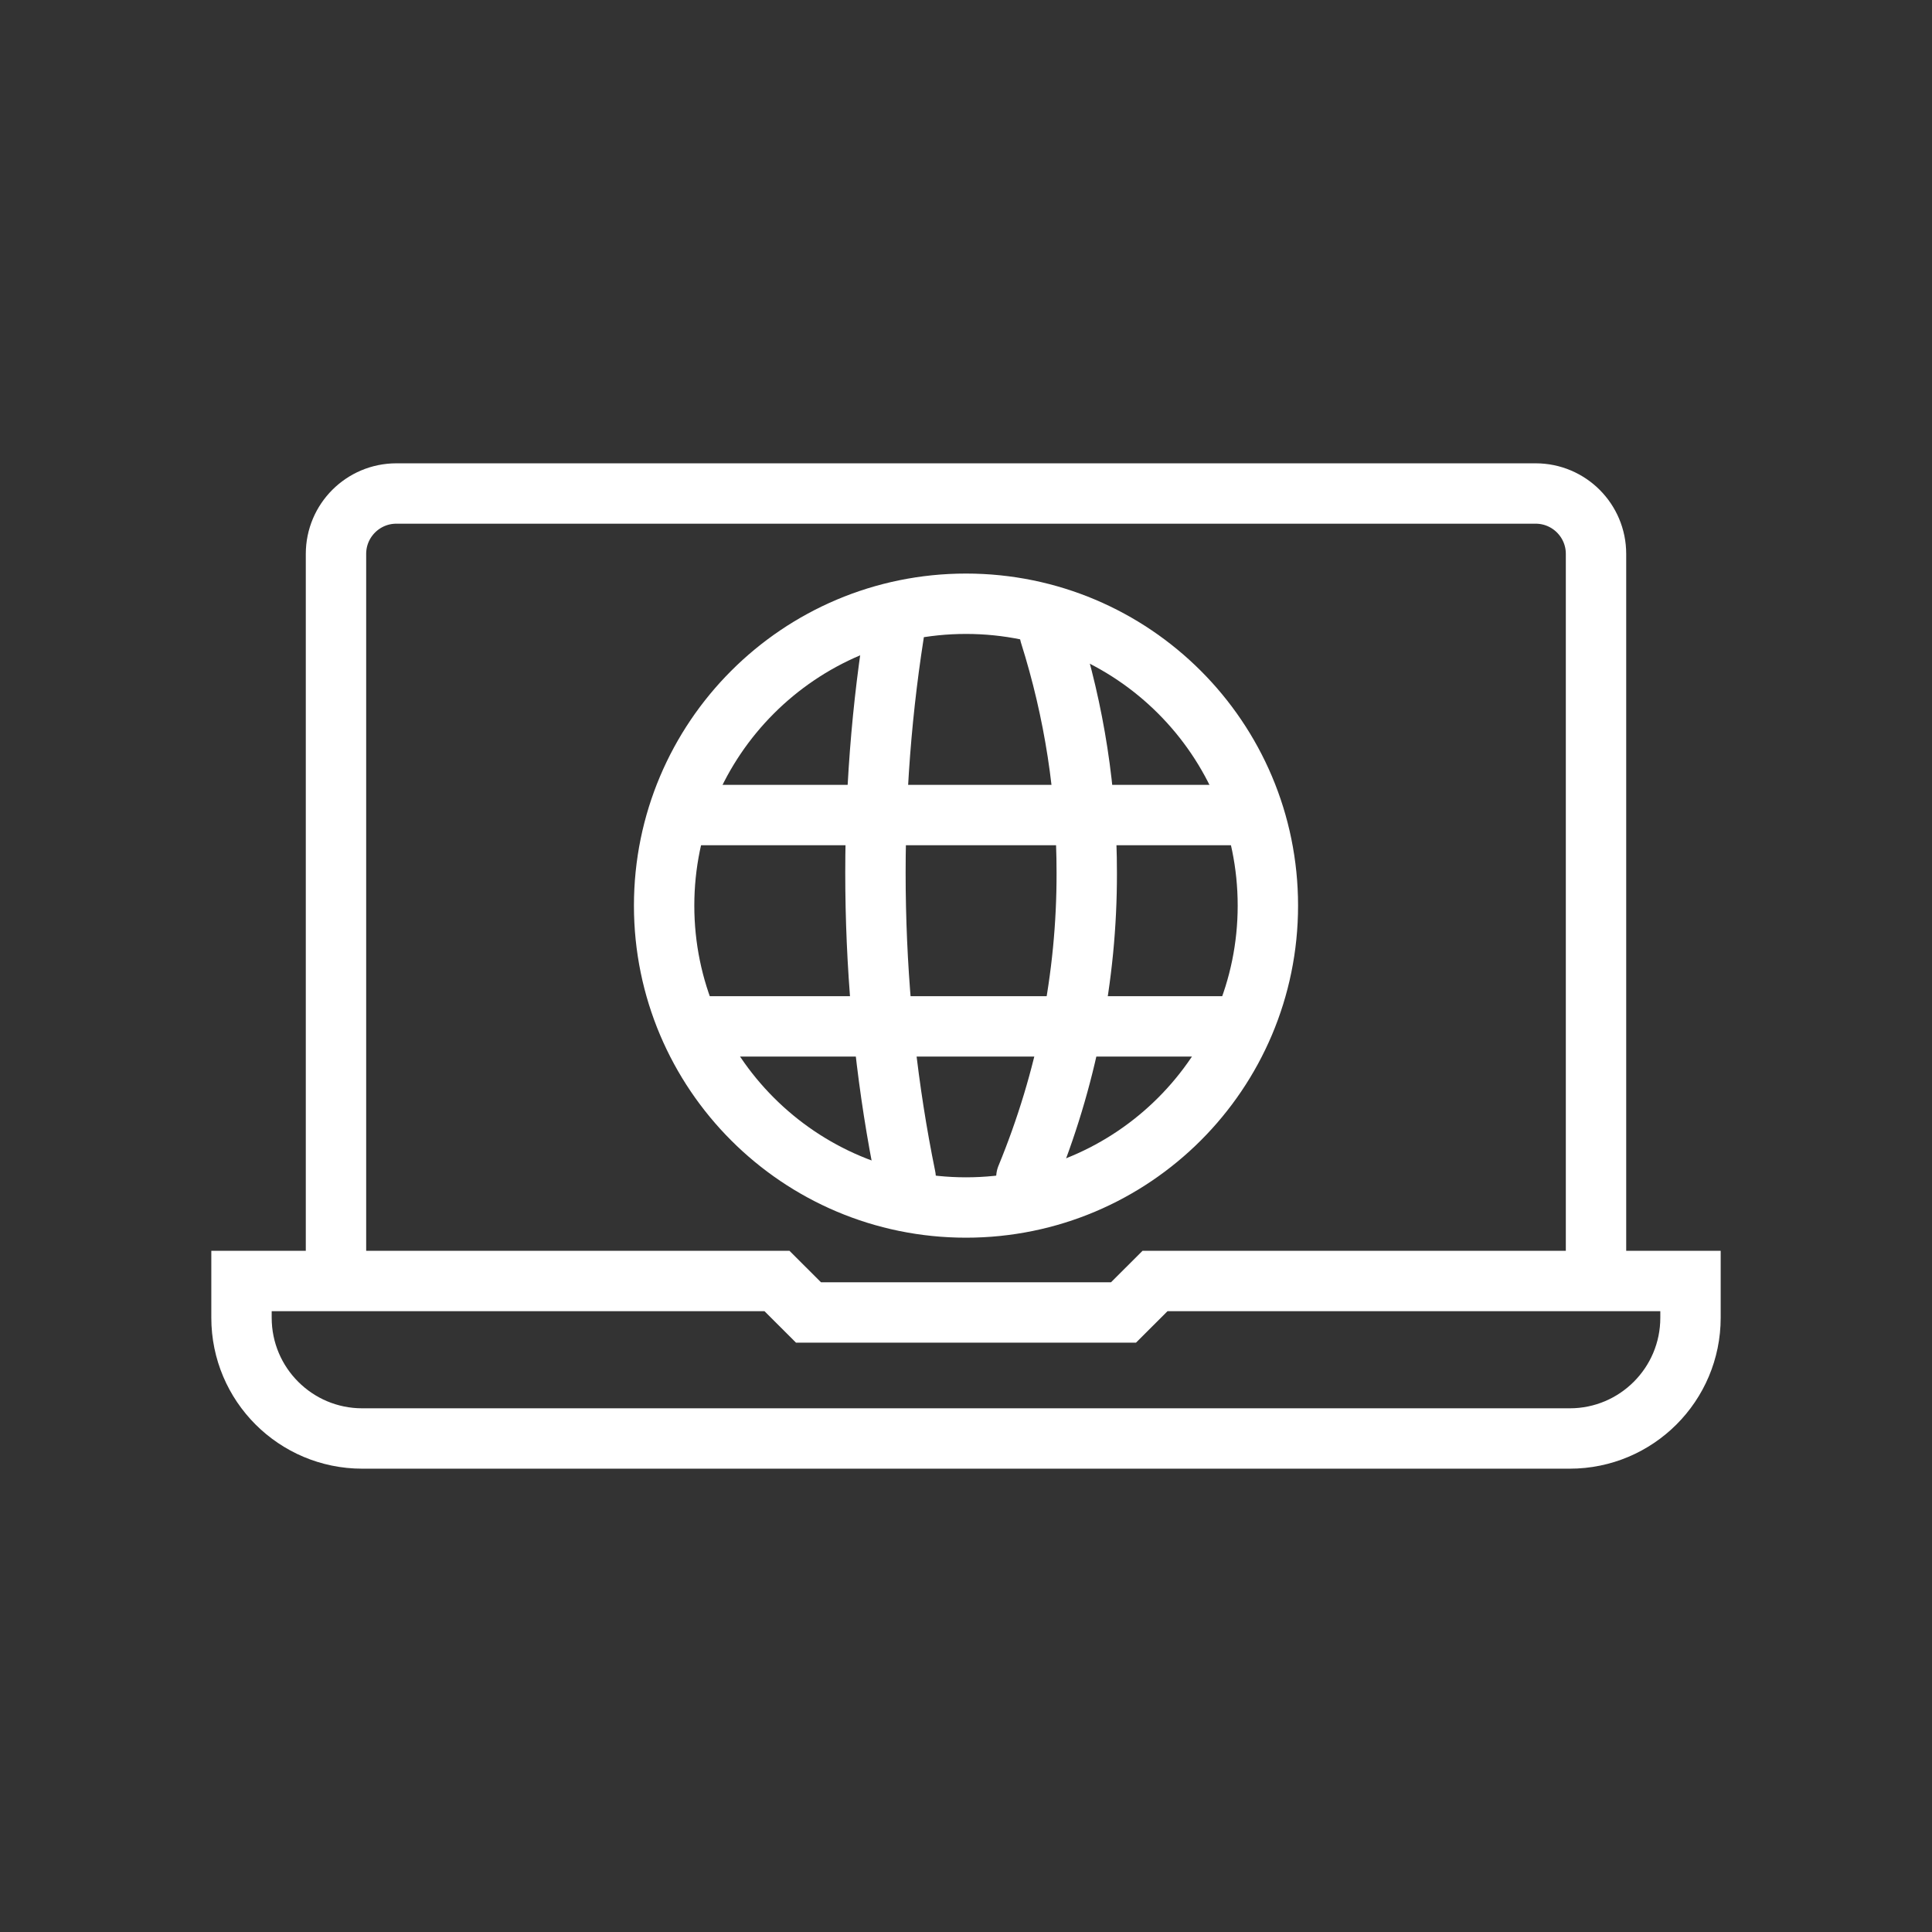
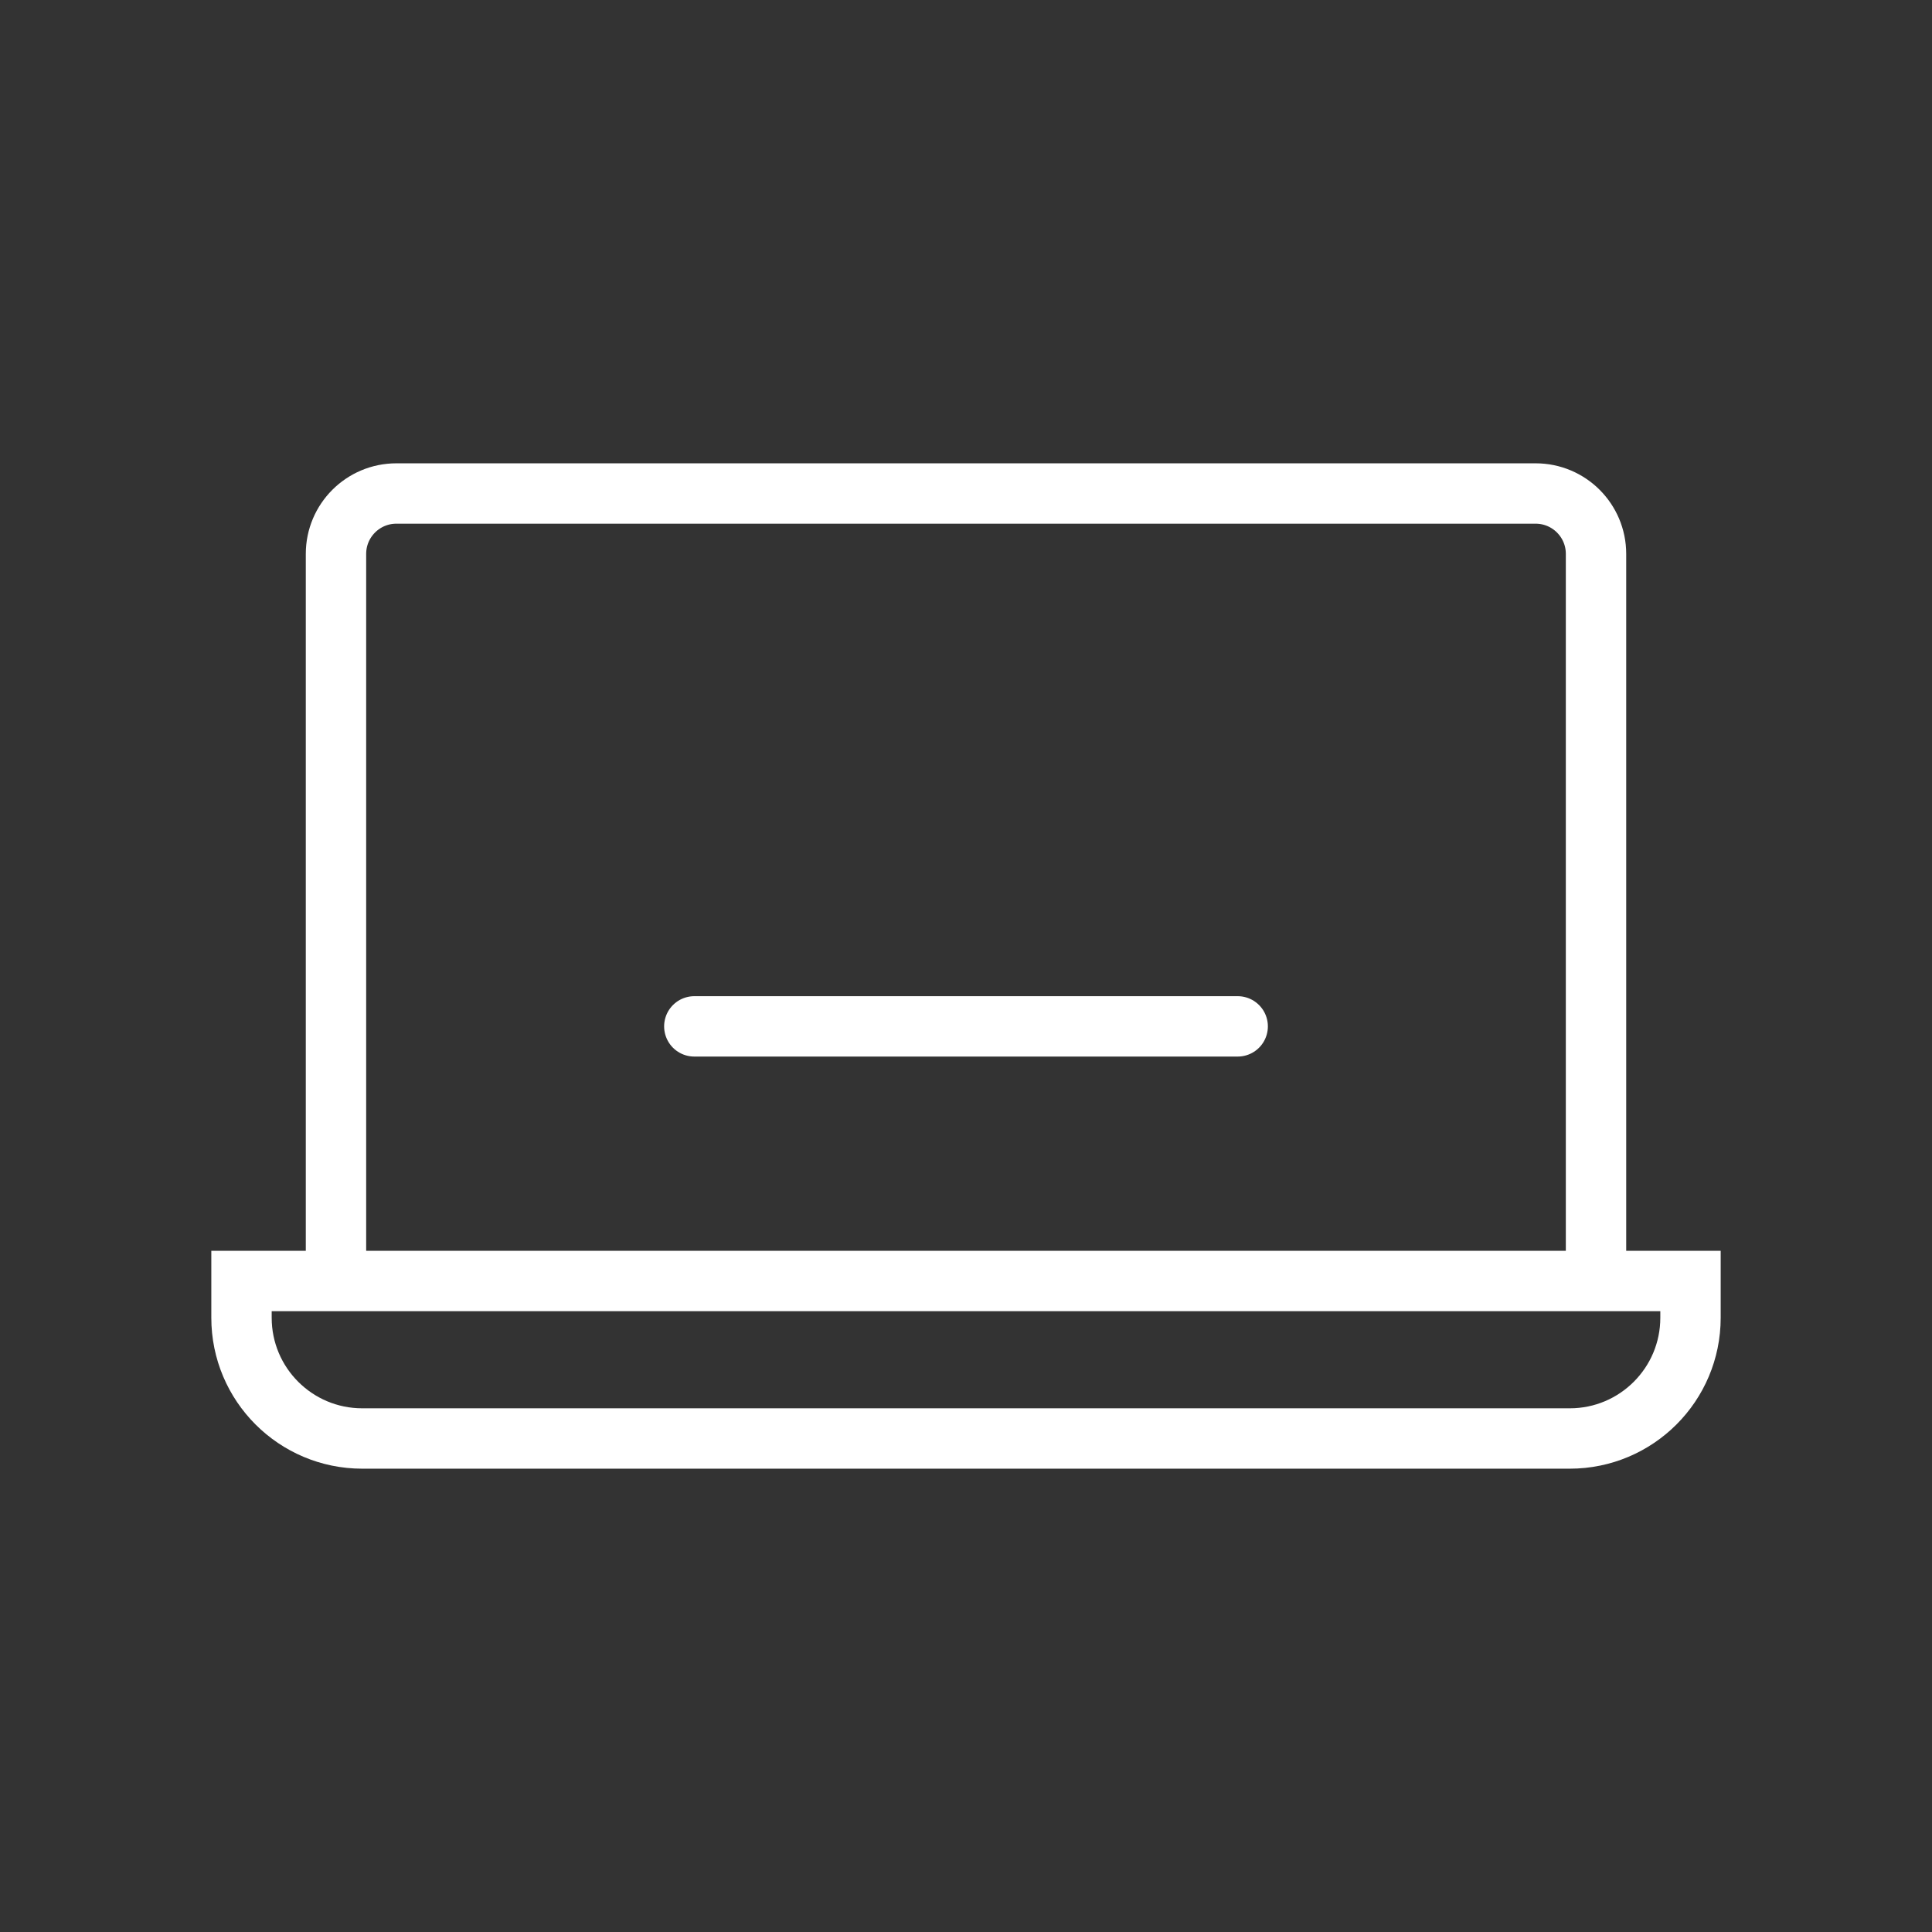
<svg xmlns="http://www.w3.org/2000/svg" width="64" height="64" viewBox="0 0 64 64" fill="none" class="s-icon  s-icon-big replaced-svg s-icon-visible">
  <rect x="0" y="0" width="64" height="64" fill="#333333" stroke="none" />
-   <path d="M52.87 42.285V18.348C52.87 17.243 51.974 16.348 50.87 16.348H13.13C12.026 16.348 11.13 17.243 11.13 18.348V42.285M38.261 42.435L37.217 43.478H26.783L25.739 42.435H8V43.652C8 45.861 9.791 47.652 12 47.652H52C54.209 47.652 56 45.861 56 43.652V42.435H38.261Z" stroke="#FFFFFF" stroke-width="2" stroke-miterlimit="10" />
-   <path fill-rule="evenodd" clip-rule="evenodd" d="M32 40C37.523 40 42 35.523 42 30C42 24.477 37.523 20 32 20C26.477 20 22 24.477 22 30C22 35.523 26.477 40 32 40Z" stroke="#FFFFFF" stroke-width="2" stroke-linecap="round" stroke-linejoin="round" />
+   <path d="M52.87 42.285V18.348C52.87 17.243 51.974 16.348 50.87 16.348H13.13C12.026 16.348 11.13 17.243 11.13 18.348V42.285M38.261 42.435H26.783L25.739 42.435H8V43.652C8 45.861 9.791 47.652 12 47.652H52C54.209 47.652 56 45.861 56 43.652V42.435H38.261Z" stroke="#FFFFFF" stroke-width="2" stroke-miterlimit="10" />
  <path d="M23 34H41" stroke="#FFFFFF" stroke-width="2" stroke-linecap="round" stroke-linejoin="round" />
-   <path d="M23 27H41" stroke="#FFFFFF" stroke-width="2" stroke-linecap="round" stroke-linejoin="round" />
-   <path d="M29.609 21C28.68 26.927 28.817 33.217 30 39" stroke="#FFFFFF" stroke-width="2" stroke-linecap="round" stroke-linejoin="round" />
-   <path d="M34.778 21C35.592 23.579 36.003 26.244 36 28.921C36.006 32.358 35.33 35.769 34 39" stroke="#FFFFFF" stroke-width="2" stroke-linecap="round" stroke-linejoin="round" />
</svg>